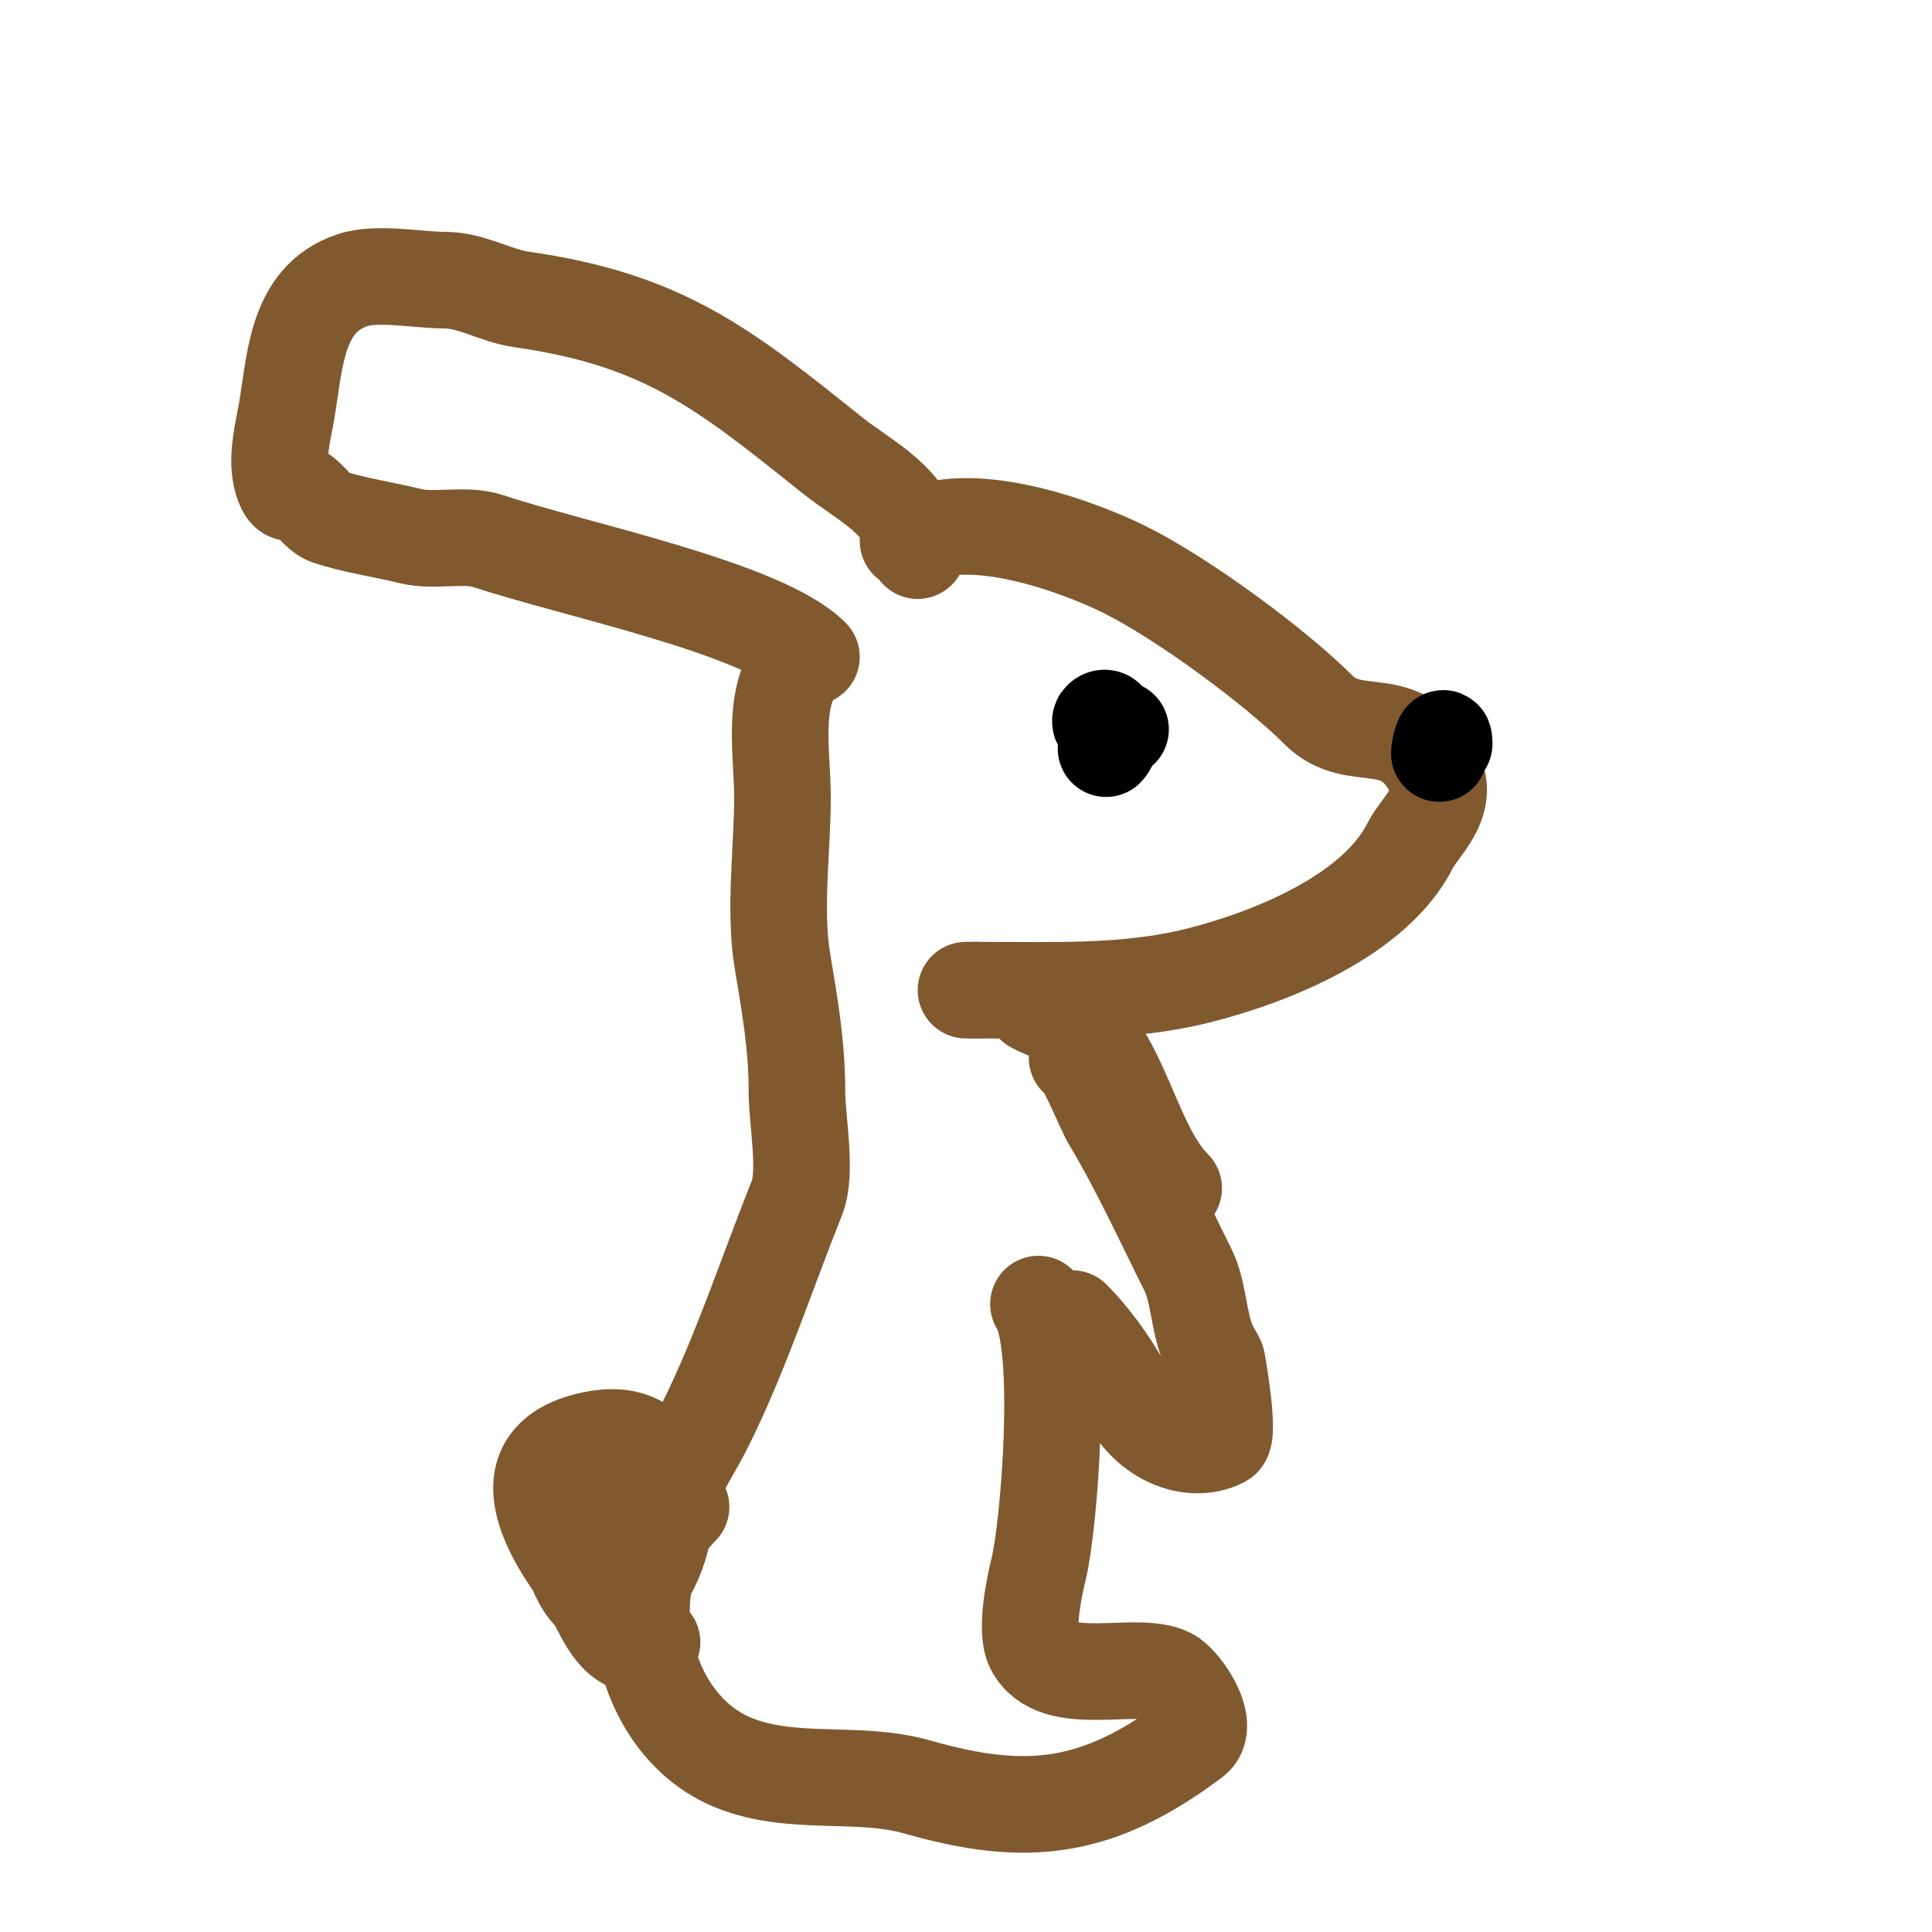
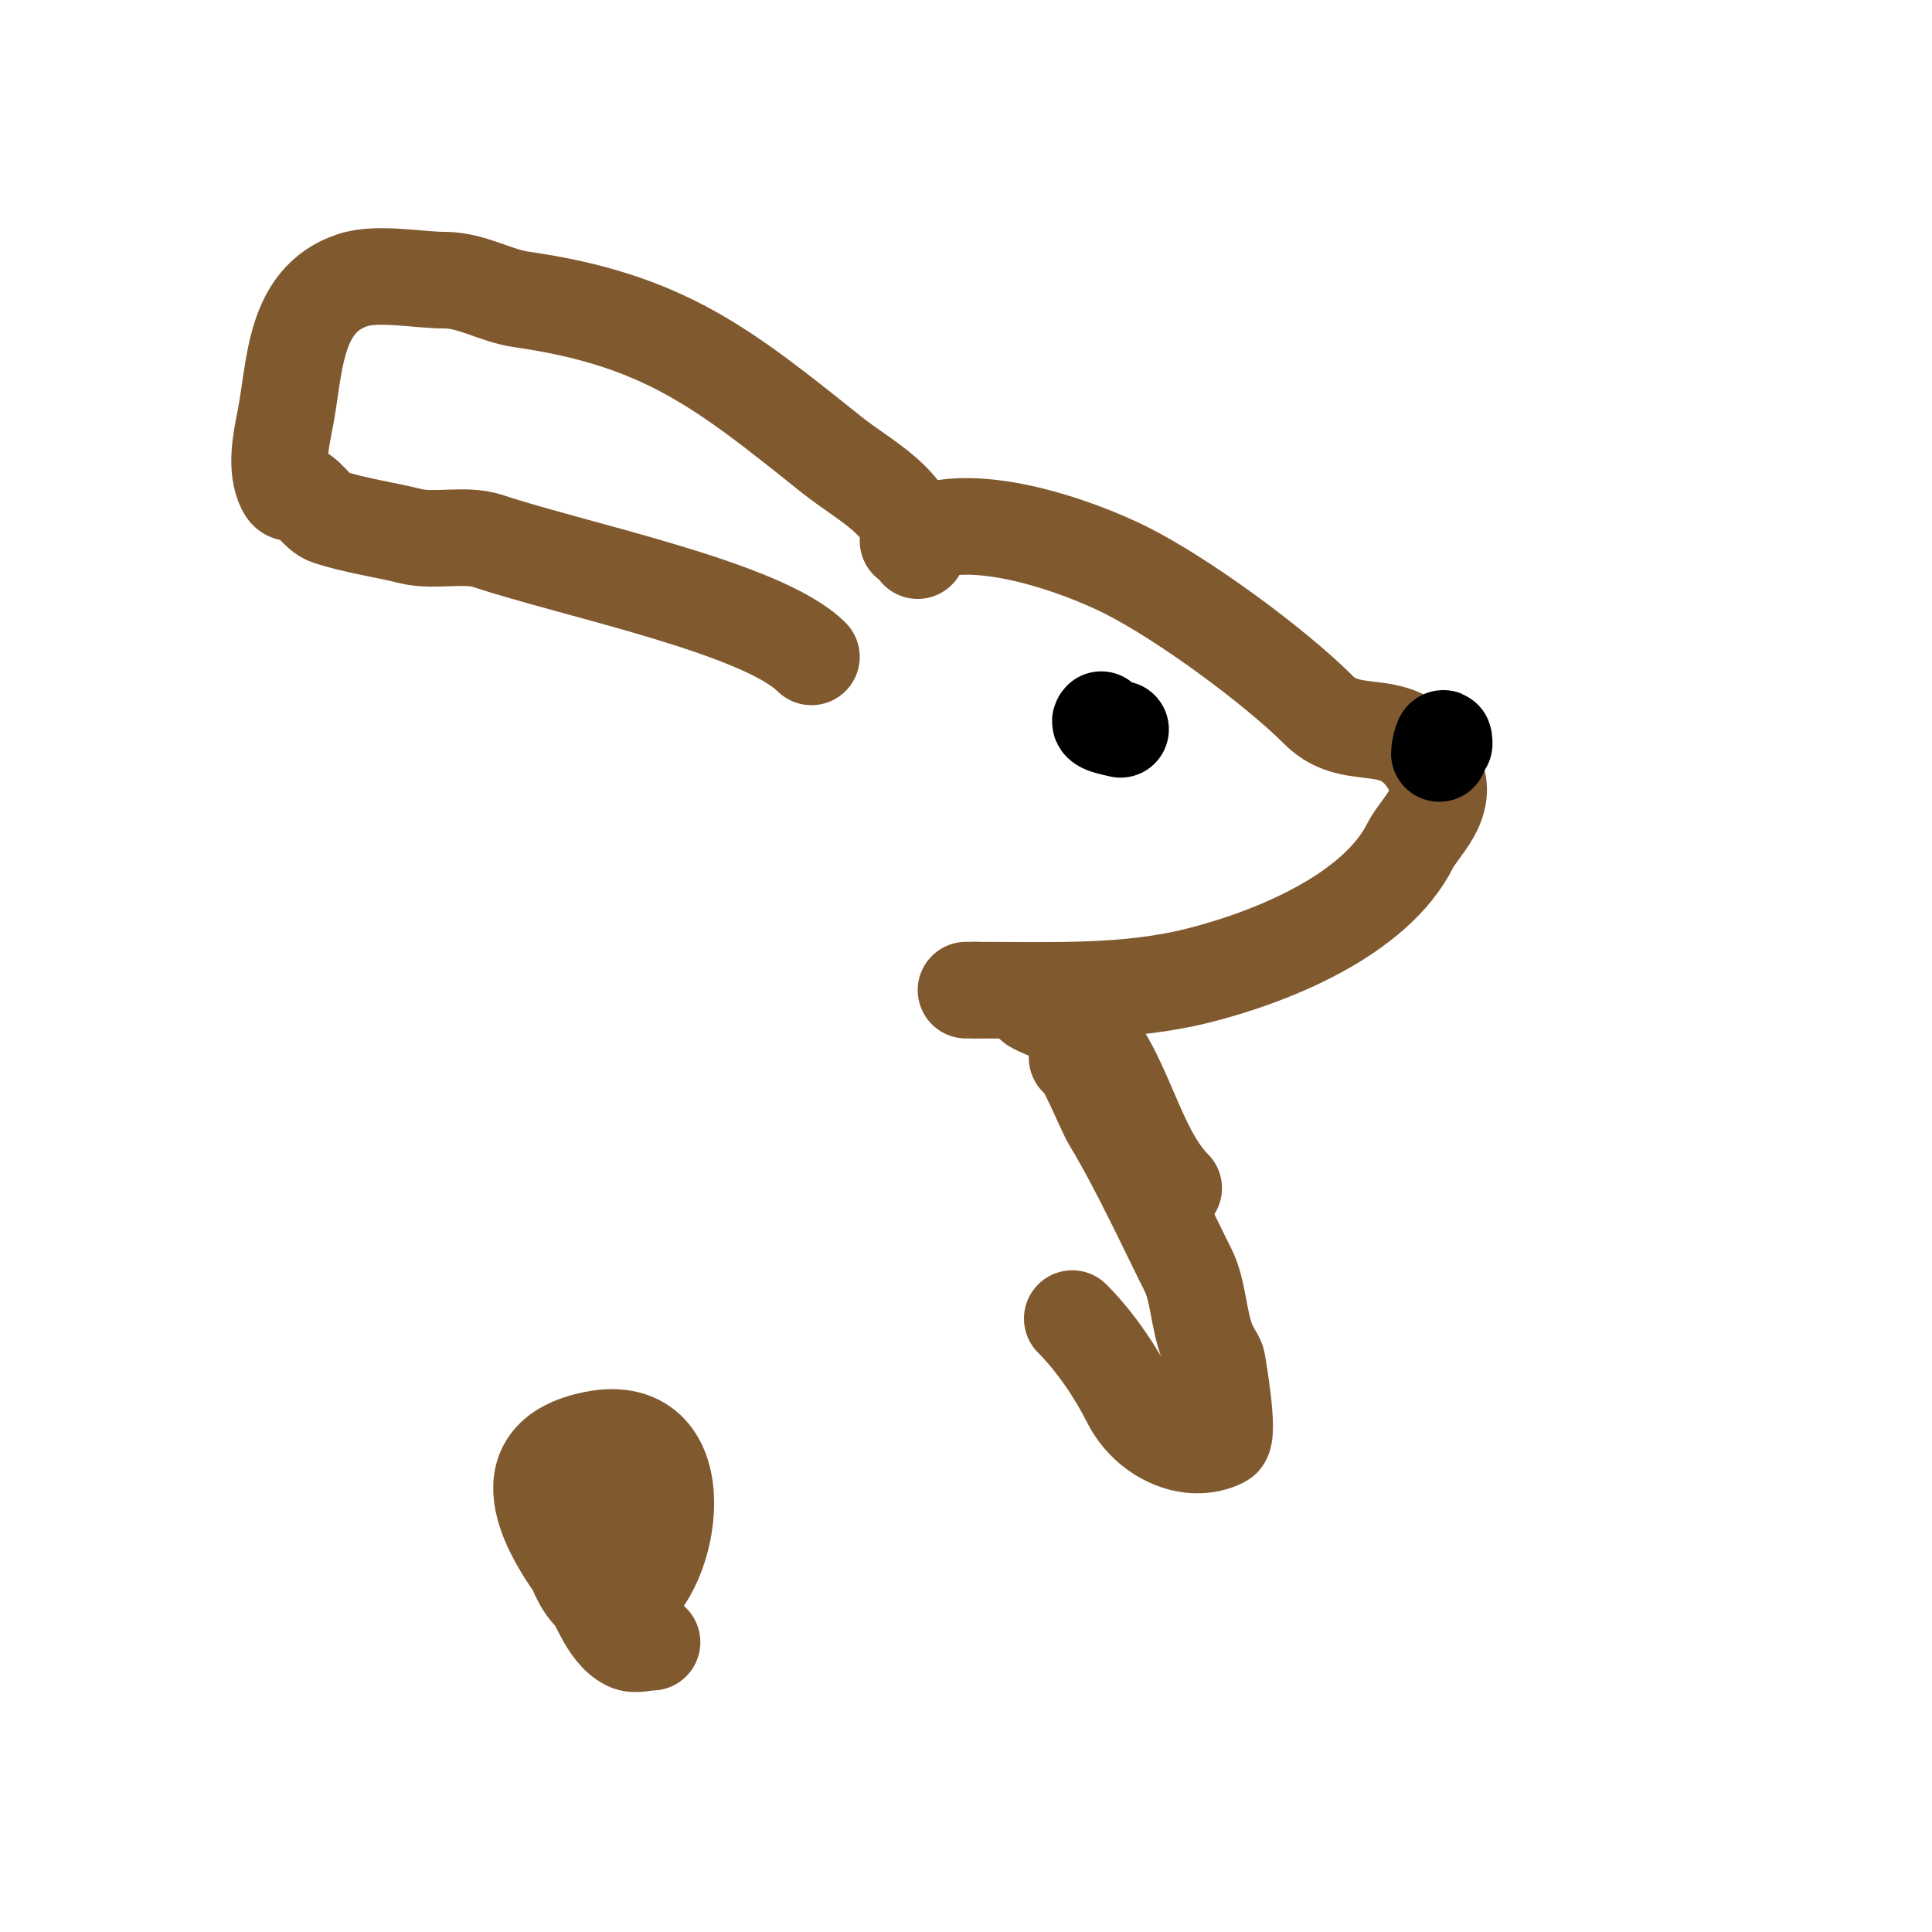
<svg xmlns="http://www.w3.org/2000/svg" viewBox="0 0 400 400" version="1.1">
  <g fill="none" stroke="#81592f" stroke-width="20" stroke-linecap="round" stroke-linejoin="round">
    <path d="M190,114c-1.744,-10.464 -10.491,-13.993 -18,-20c-22.074,-17.659 -34.586,-27.798 -64,-32c-5.499,-0.786 -10.284,-4 -16,-4c-5.369,0 -13.891,-1.703 -19,0c-12.409,4.136 -11.837,18.183 -14,29c-0.861,4.305 -2.004,9.992 0,14c0.965,1.929 1.693,0.346 3,1c2.088,1.044 3.816,4.272 6,5c5.411,1.804 11.543,2.636 17,4c4.83,1.208 11.357,-0.548 16,1c17.882,5.961 56.808,13.808 67,24" />
    <path d="M188,112c11.562,-7.708 35.457,1.228 45,6c12.085,6.042 31.042,20.042 40,29c7.64,7.64 17.29,-0.419 24,13c3.137,6.275 -3.144,11.289 -5,15c-7.258,14.515 -28.864,23.216 -44,27c-14.786,3.697 -30.163,3 -46,3" />
    <path d="M202,205c-0.667,0 -1.333,0 -2,0" />
-     <path d="M165,138c-5.236,6.981 -3,18.406 -3,27c0,10.79 -1.773,23.36 0,34c1.508,9.051 3,17.384 3,27c0,5.924 2.132,16.67 0,22c-6.078,15.195 -11.725,32.45 -19,47c-4.701,9.402 -10,15.081 -10,26" />
    <path d="M214,208c2.731,1.639 7.687,2.687 10,5c8.649,8.649 10.802,24.802 19,33" />
    <path d="M223,219c1.436,0 5.519,10.532 7,13c5.916,9.861 11.154,21.308 16,31c2.123,4.246 2.119,10.297 4,15c0.277,0.692 0.667,1.333 1,2c0.333,0.667 0.854,1.269 1,2c0.17,0.848 2.631,15.185 1,16c-6.776,3.388 -15.467,-0.934 -19,-8c-2.848,-5.695 -7.151,-12.151 -12,-17" />
-     <path d="M215,270c5.245,7.868 2.259,45.964 0,55c-0.817,3.269 -2.758,12.484 -1,16c4.456,8.912 21.298,2.649 28,6c2.791,1.395 8.749,10.188 5,13c-19.77,14.827 -34.475,16.436 -57,10c-12.351,-3.529 -25.801,-0.12 -38,-5c-19.891,-7.956 -25.598,-38.402 -11,-53" />
    <path d="M135,340c-1.667,0 -3.509,0.745 -5,0c-4.442,-2.221 -6.205,-9.274 -9,-13c-6.43,-8.574 -17.235,-25.153 2,-29c21.494,-4.299 16.113,27.943 6,33c-11.803,5.902 -15.049,-27.317 -10,-29c10.006,-3.335 20.744,16.256 15,22c-1.453,1.453 -13,4.705 -13,2" />
  </g>
  <g fill="none" stroke="#000000" stroke-width="20" stroke-linecap="round" stroke-linejoin="round">
-     <path d="M224,149" />
-     <path d="M232,151c-1.446,-0.362 -5.054,-0.946 -4,-2c1.822,-1.822 2.94,4.06 1,6" />
-     <path d="M296,151" />
+     <path d="M232,151c-1.446,-0.362 -5.054,-0.946 -4,-2" />
    <path d="M299,154c0,-3.04 -1,0.931 -1,2" />
  </g>
</svg>